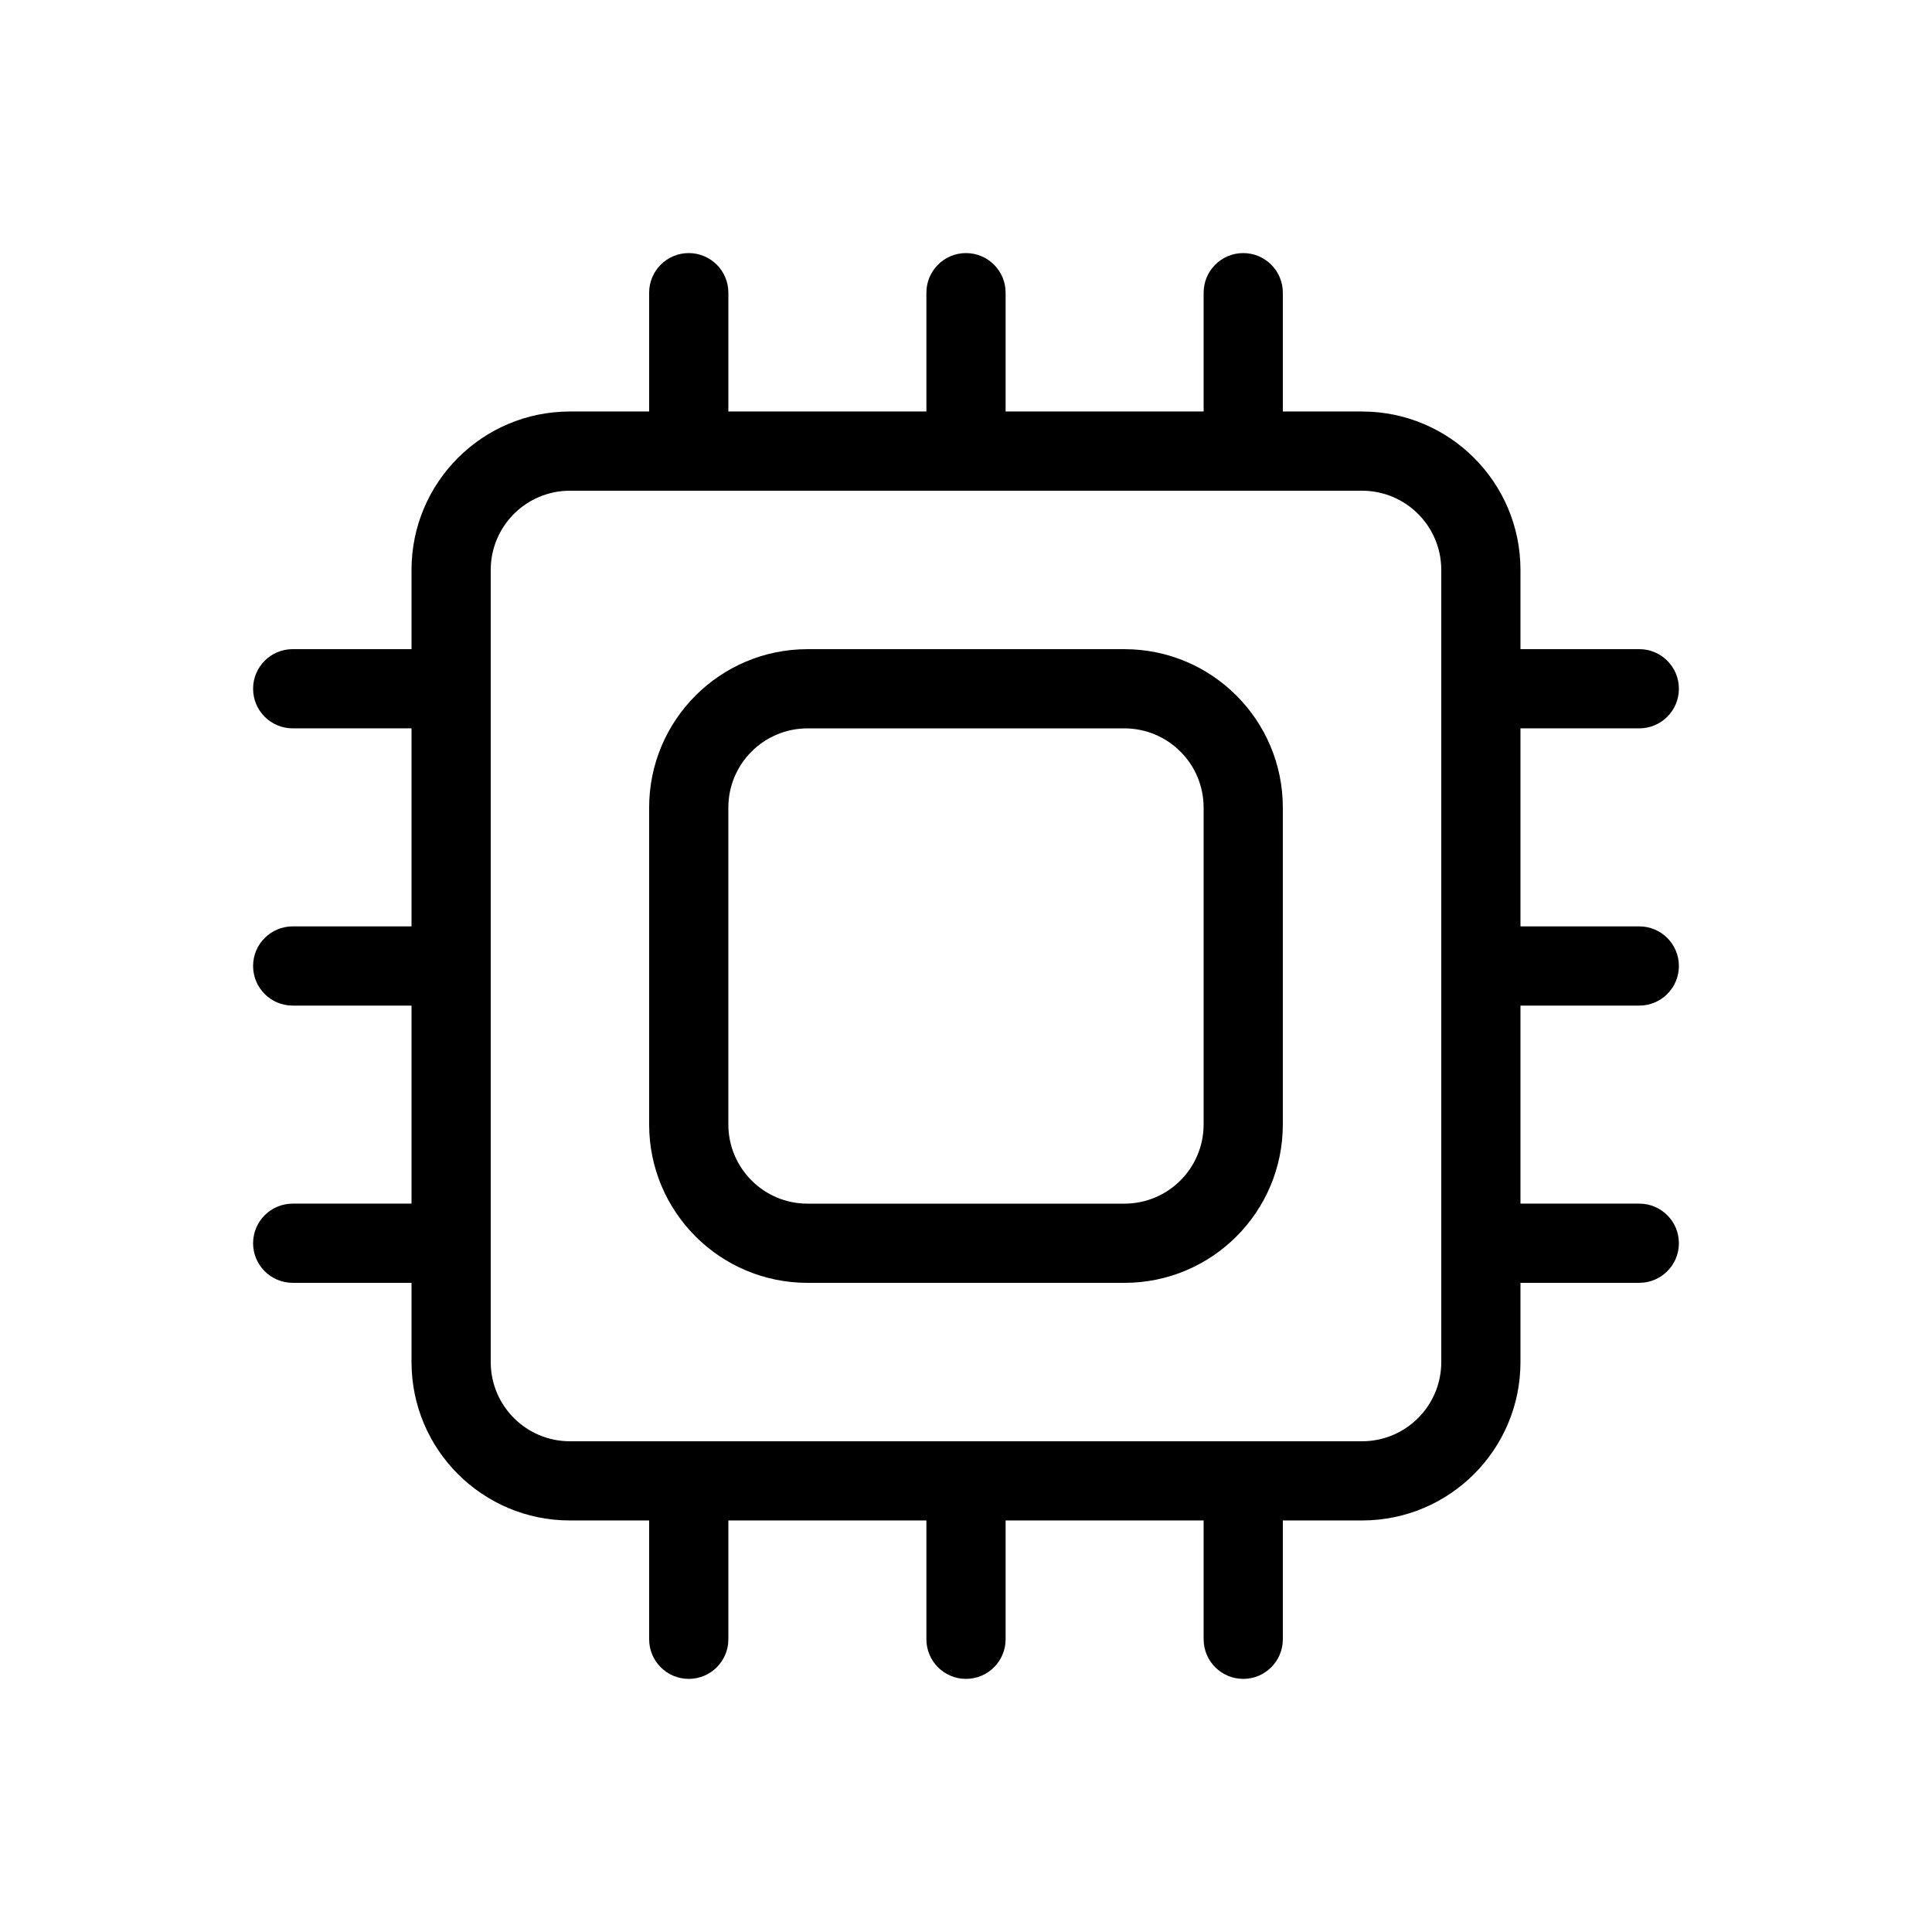
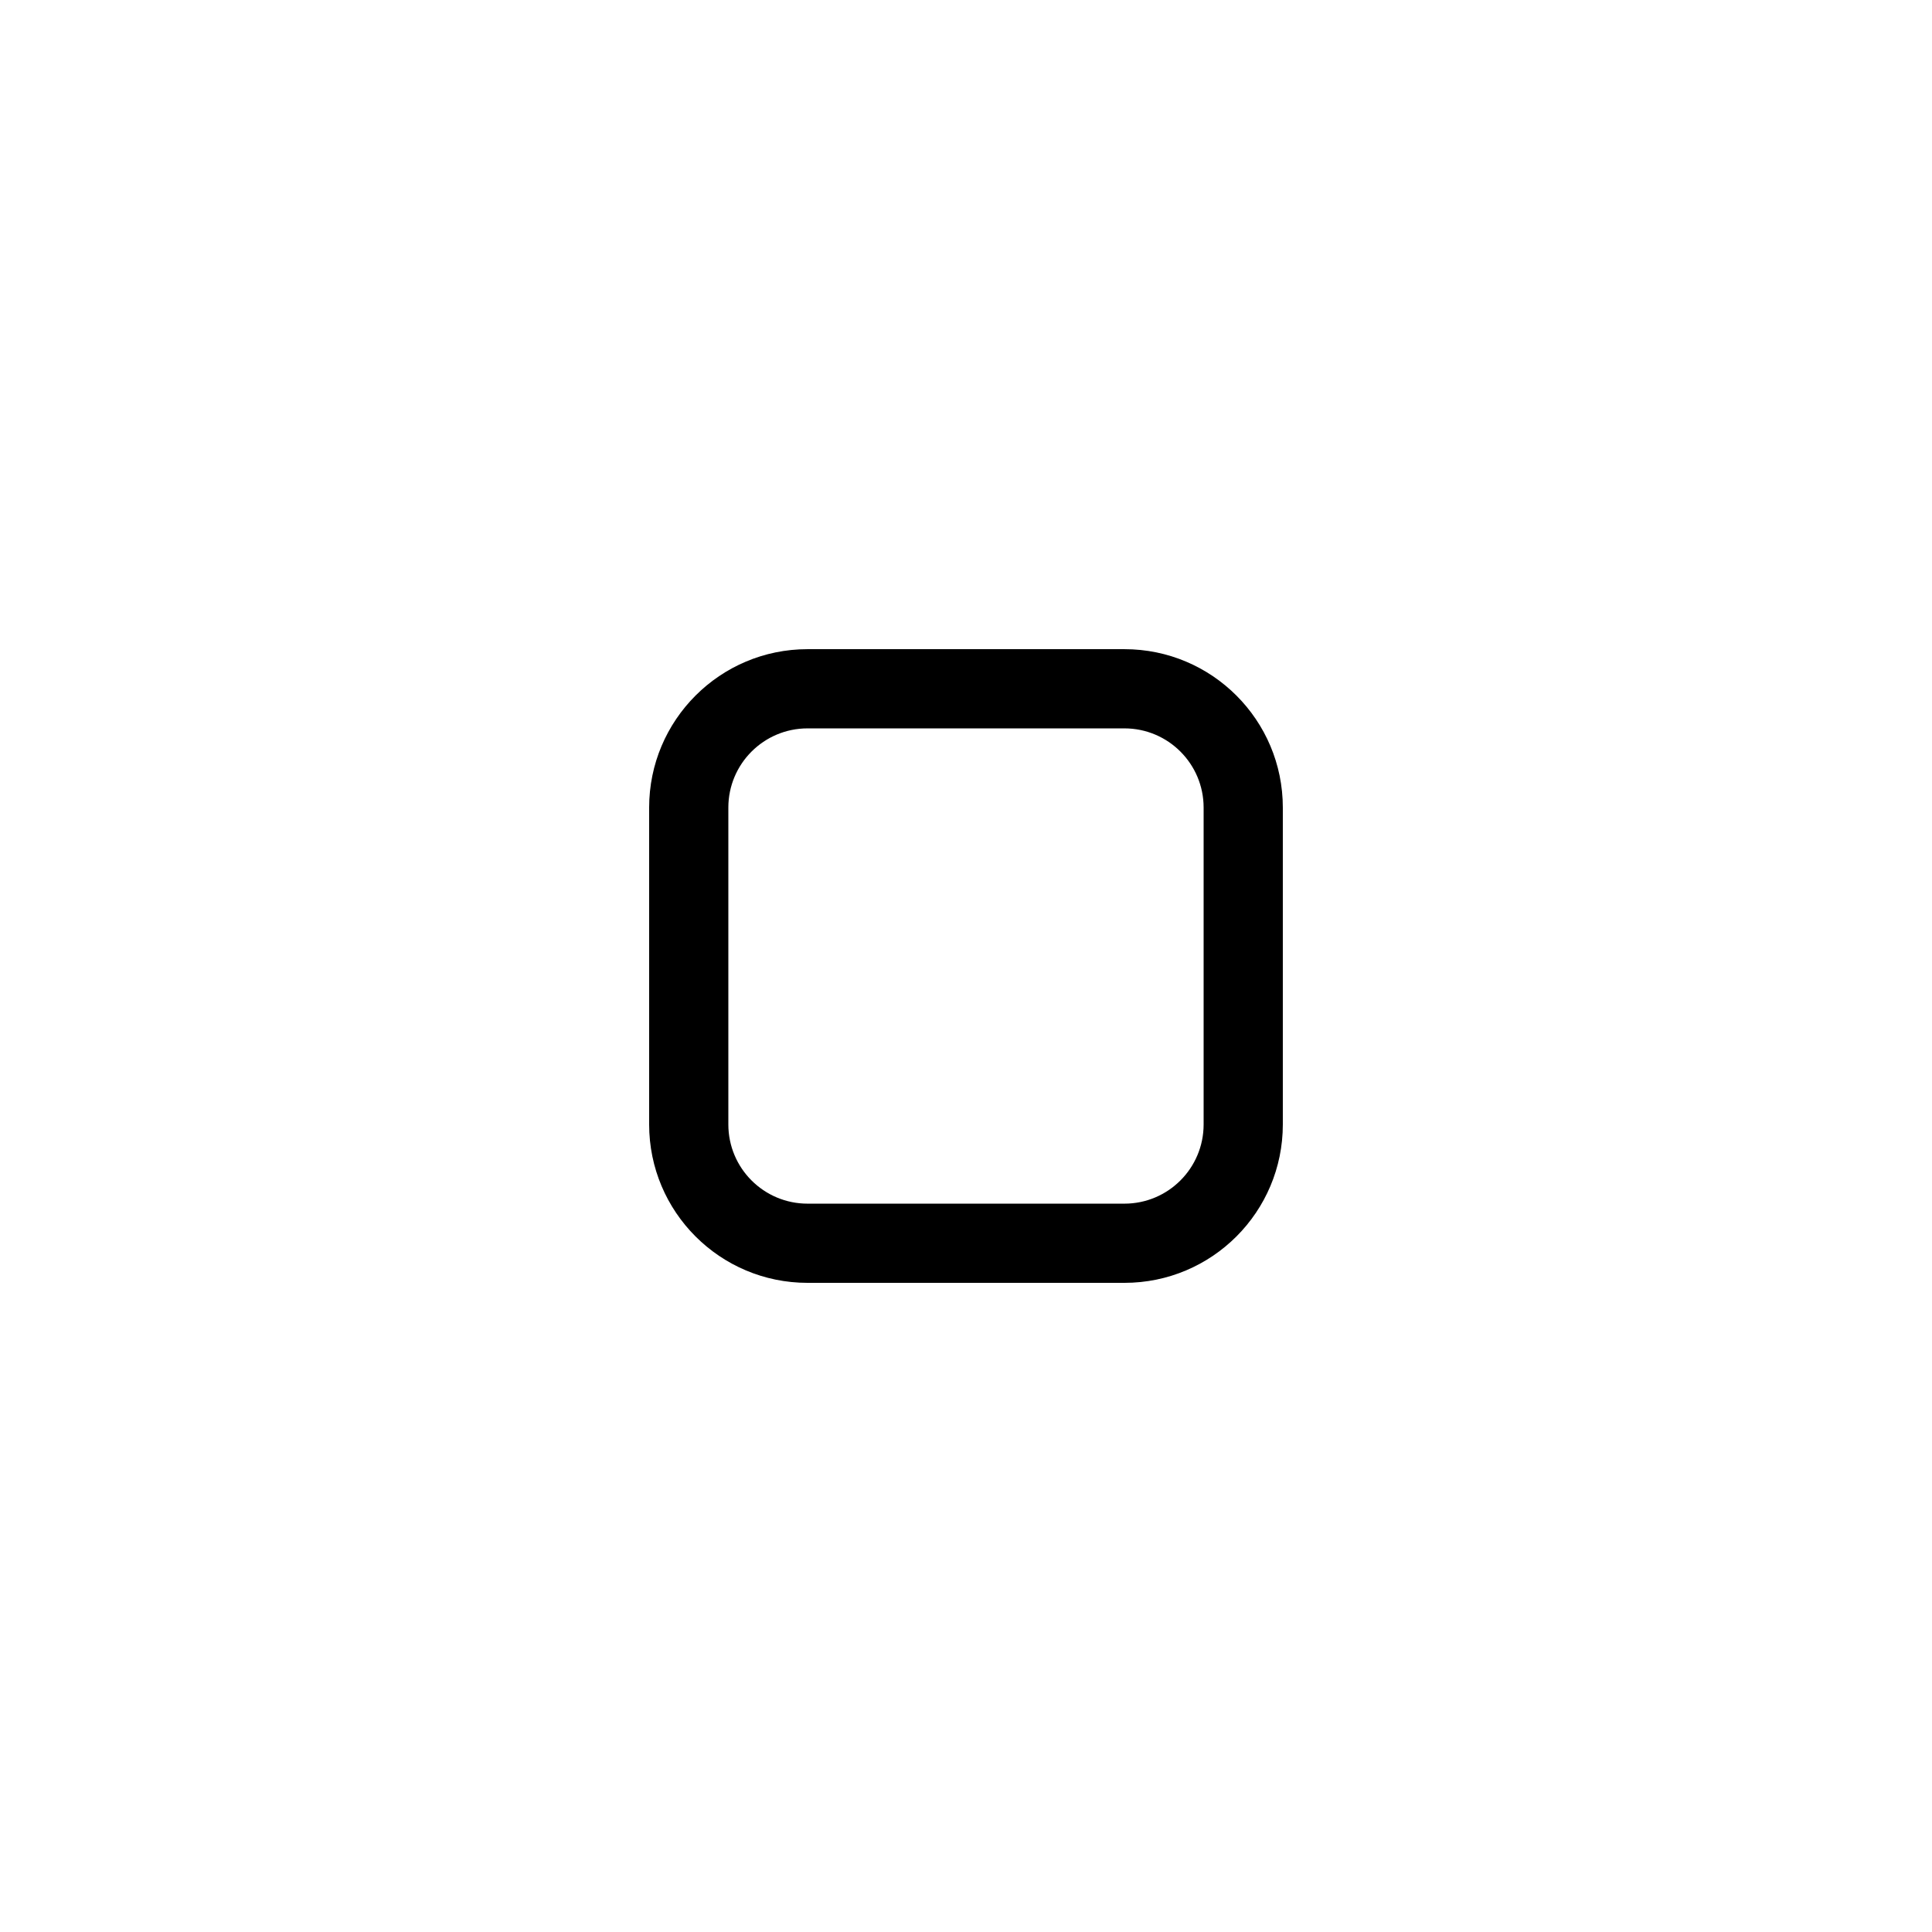
<svg xmlns="http://www.w3.org/2000/svg" fill="#000000" width="800px" height="800px" version="1.1" viewBox="144 144 512 512">
  <g fill-rule="evenodd">
    <path d="m316.03 358.02c0-23.188 18.797-41.984 41.984-41.984h83.969c23.188 0 41.98 18.797 41.98 41.984v83.969c0 23.188-18.793 41.98-41.98 41.98h-83.969c-23.188 0-41.984-18.793-41.984-41.98zm125.95-20.992c11.594 0 20.992 9.398 20.992 20.992v83.969c0 11.594-9.398 20.992-20.992 20.992h-83.969c-11.594 0-20.992-9.398-20.992-20.992v-83.969c0-11.594 9.398-20.992 20.992-20.992z" />
-     <path d="m546.94 316.03v-20.992c0-23.188-18.793-41.984-41.984-41.984h-20.992v-31.488c0-5.797-4.699-10.496-10.492-10.496-5.797 0-10.496 4.699-10.496 10.496v31.488h-52.48v-31.488c0-5.797-4.703-10.496-10.496-10.496-5.797 0-10.496 4.699-10.496 10.496v31.488h-52.48v-31.488c0-5.797-4.699-10.496-10.496-10.496s-10.496 4.699-10.496 10.496v31.488h-20.992c-23.188 0-41.984 18.797-41.984 41.984v20.992h-31.488c-5.797 0-10.496 4.699-10.496 10.496s4.699 10.496 10.496 10.496h31.488v52.48h-31.488c-5.797 0-10.496 4.699-10.496 10.496 0 5.793 4.699 10.496 10.496 10.496h31.488v52.48h-31.488c-5.797 0-10.496 4.699-10.496 10.496 0 5.793 4.699 10.492 10.496 10.492h31.488v20.992c0 23.191 18.797 41.984 41.984 41.984h20.992v31.488c0 5.797 4.699 10.496 10.496 10.496s10.496-4.699 10.496-10.496v-31.488h52.48v31.488c0 5.797 4.699 10.496 10.496 10.496 5.793 0 10.496-4.699 10.496-10.496v-31.488h52.48v31.488c0 5.797 4.699 10.496 10.496 10.496 5.793 0 10.492-4.699 10.492-10.496v-31.488h20.992c23.191 0 41.984-18.793 41.984-41.984v-20.992h31.488c5.797 0 10.496-4.699 10.496-10.492 0-5.797-4.699-10.496-10.496-10.496h-31.488v-52.48h31.488c5.797 0 10.496-4.703 10.496-10.496 0-5.797-4.699-10.496-10.496-10.496h-31.488v-52.48h31.488c5.797 0 10.496-4.699 10.496-10.496s-4.699-10.496-10.496-10.496zm-251.9-41.984c-11.594 0-20.992 9.398-20.992 20.992v209.92c0 11.598 9.398 20.992 20.992 20.992h209.92c11.598 0 20.992-9.395 20.992-20.992v-209.92c0-11.594-9.395-20.992-20.992-20.992z" />
  </g>
</svg>